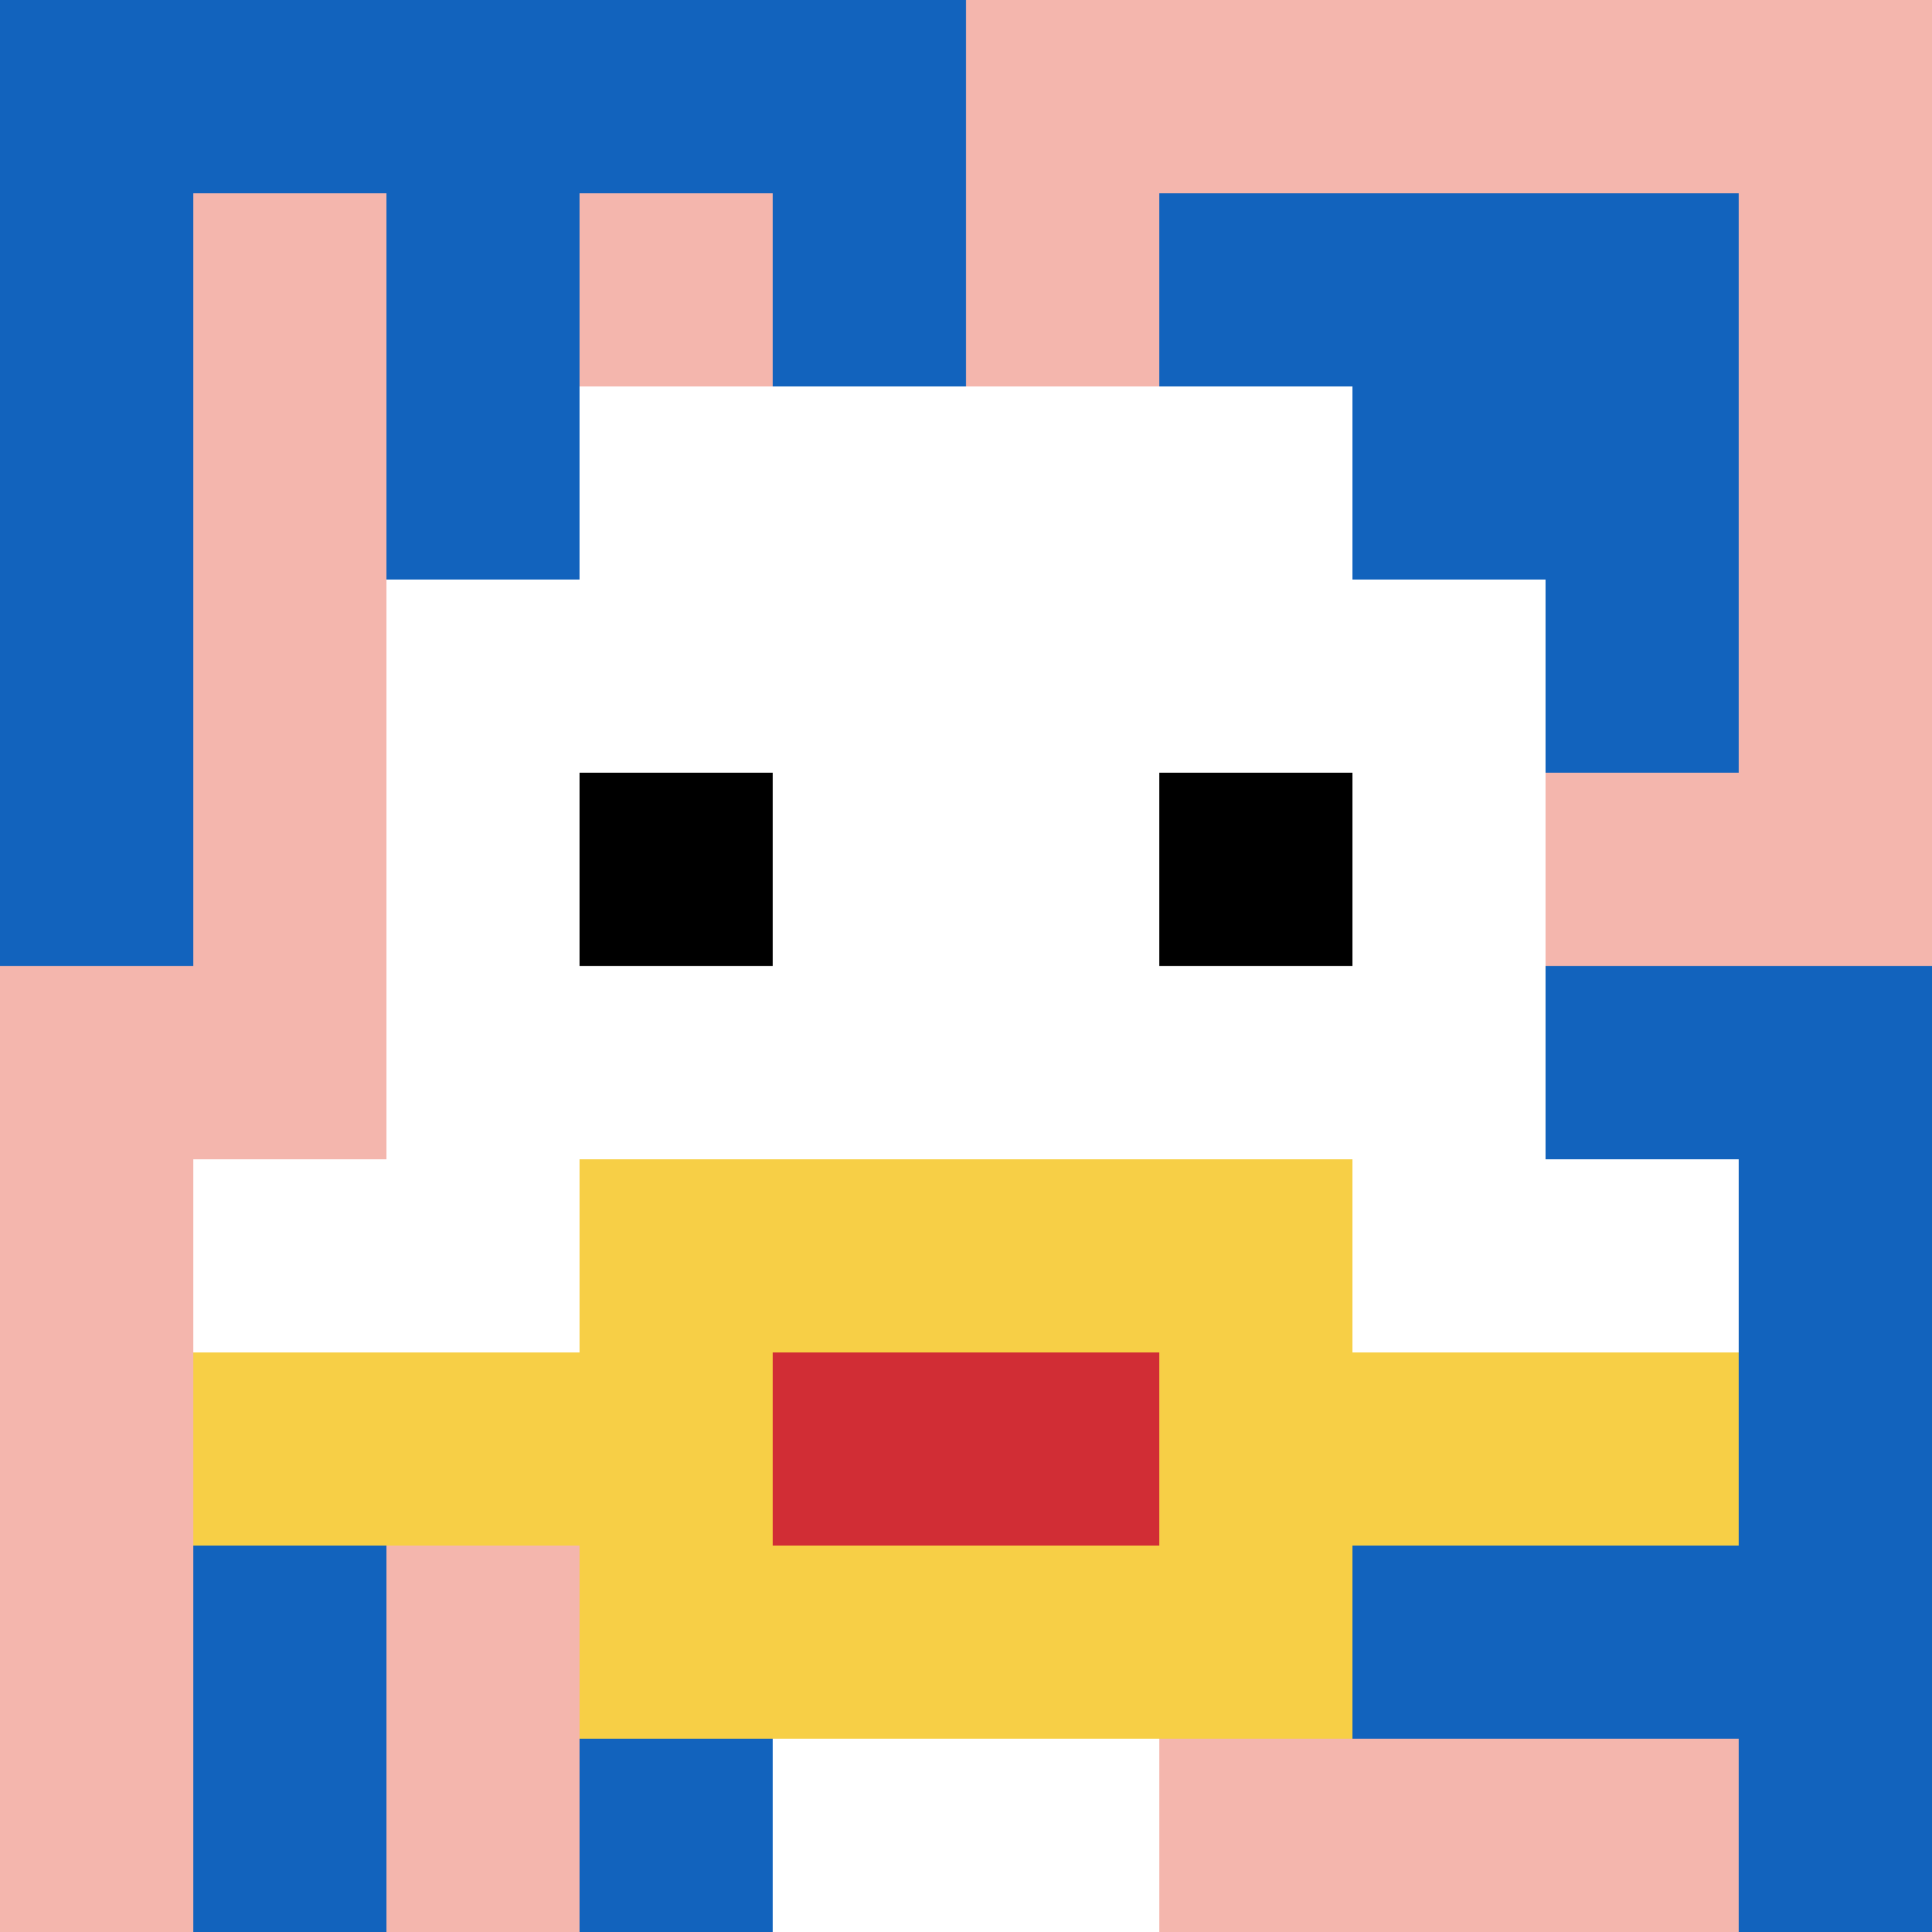
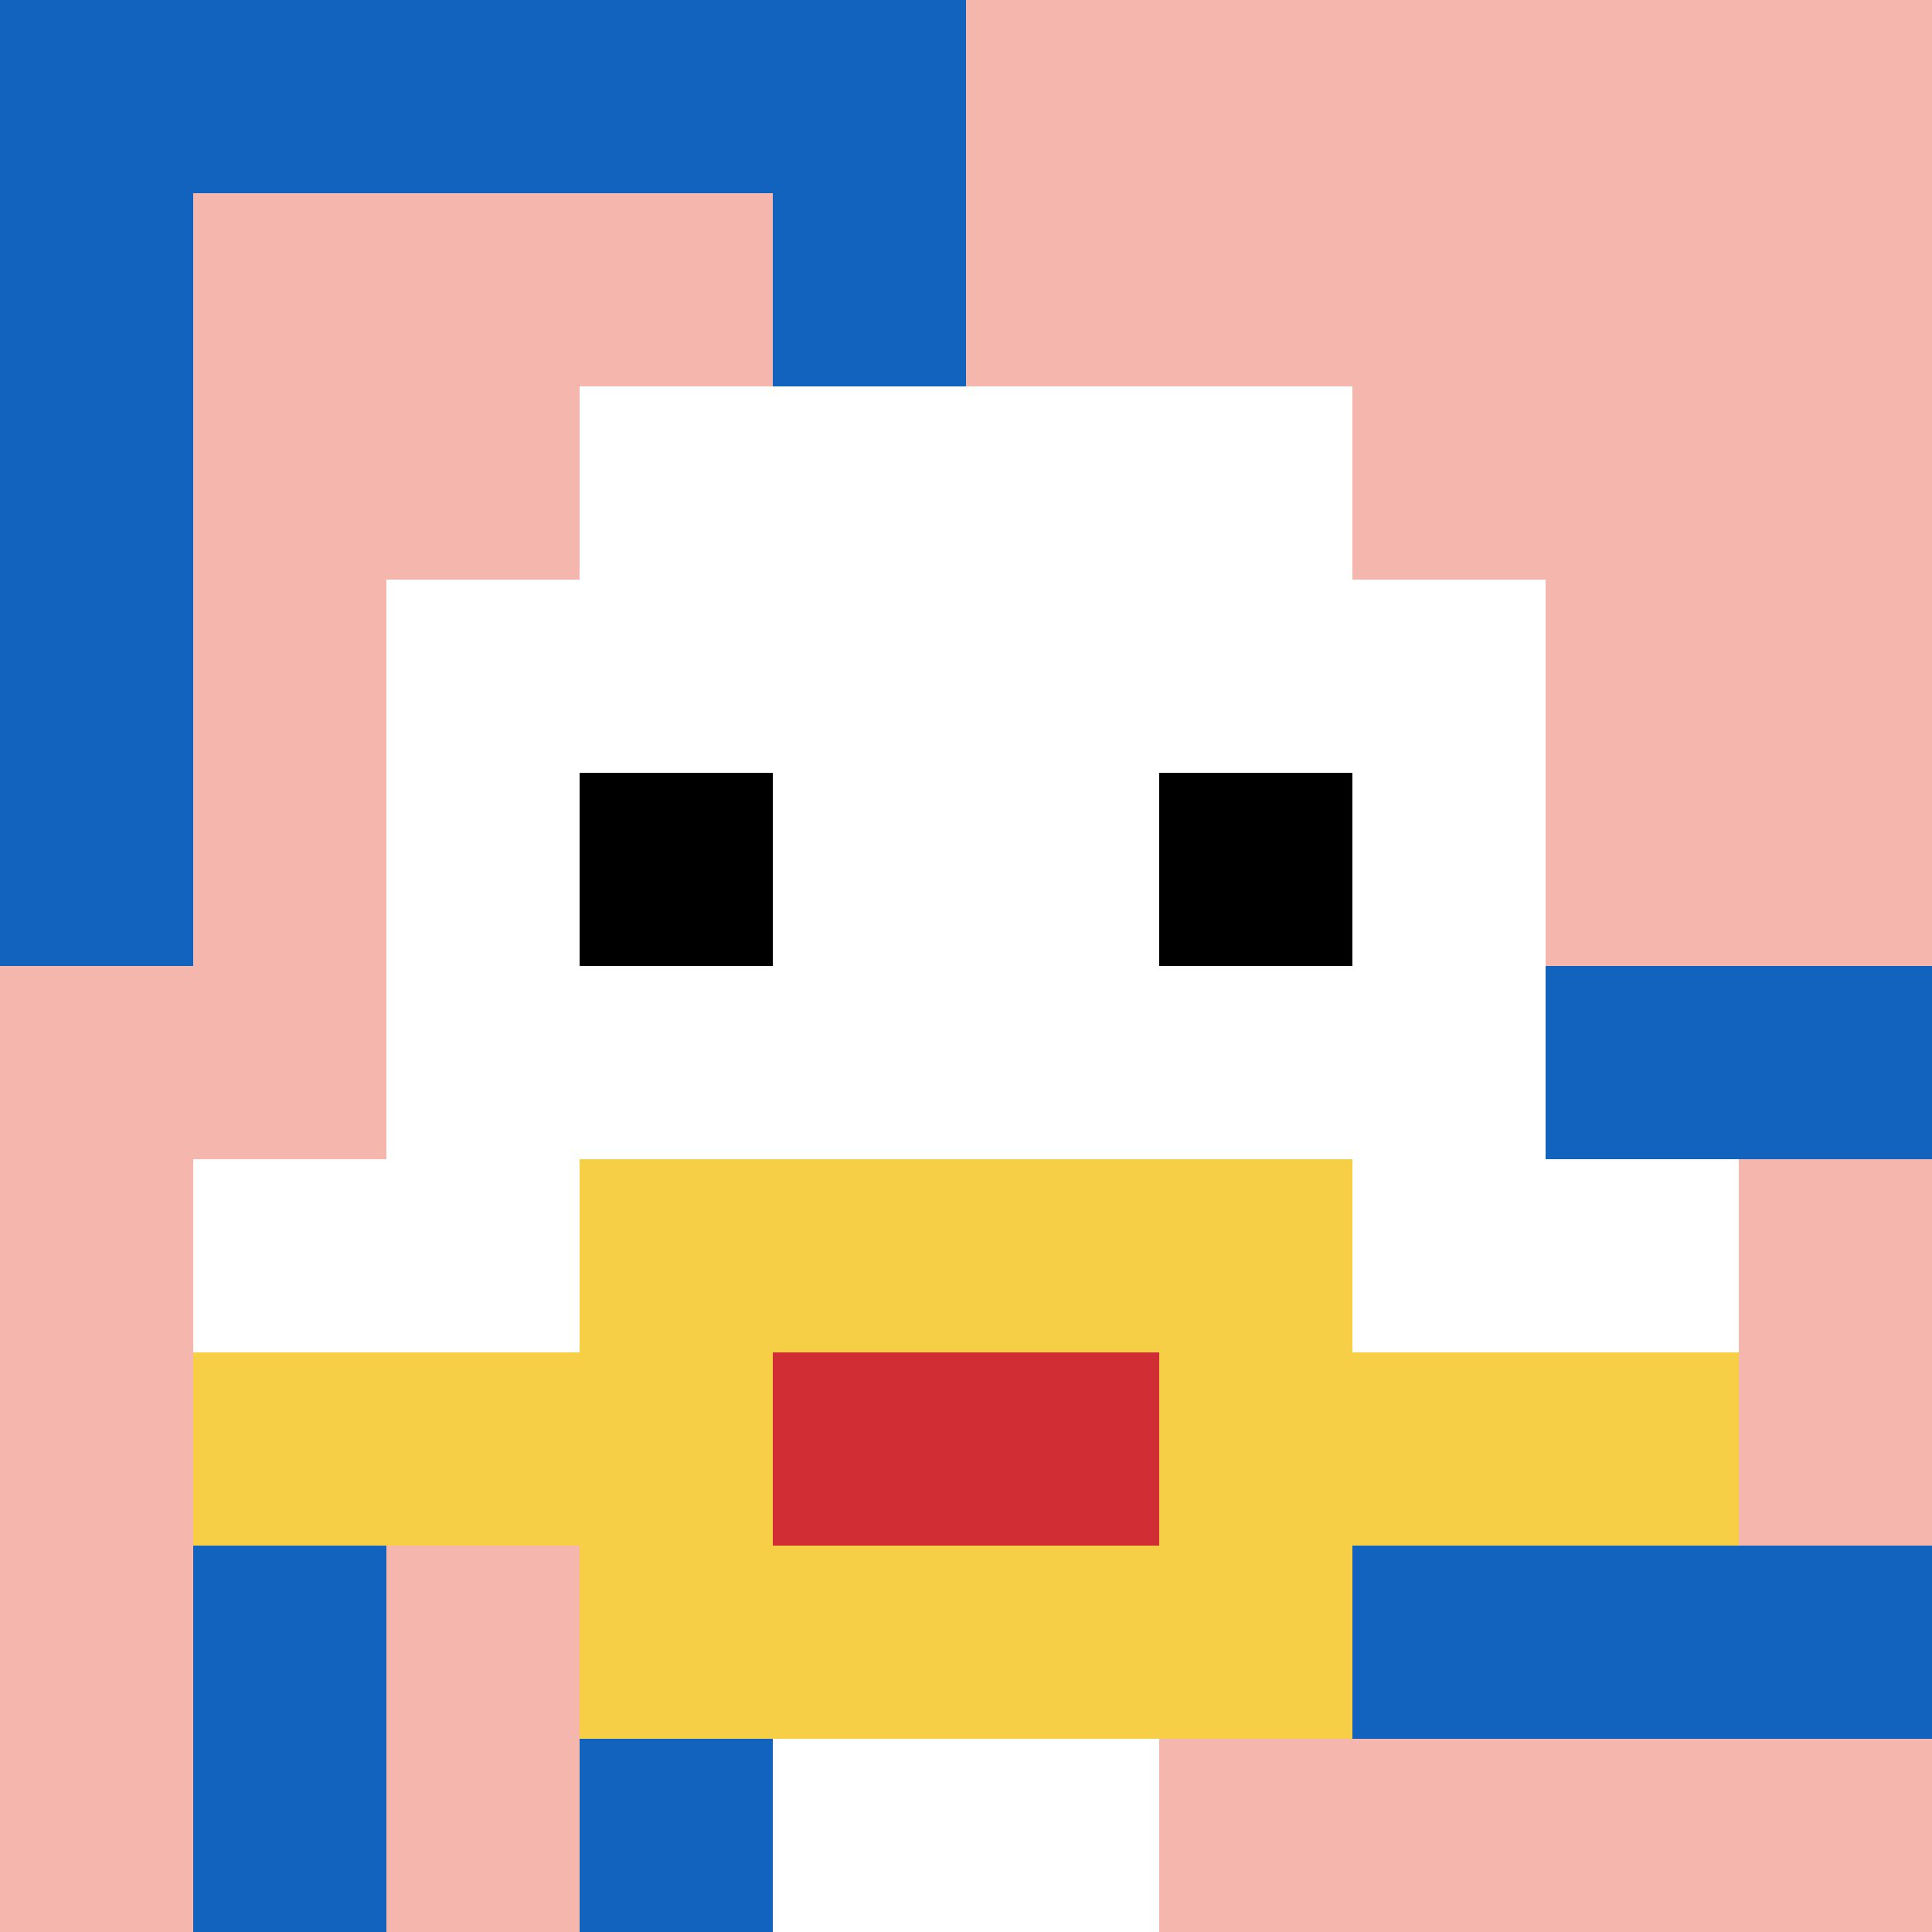
<svg xmlns="http://www.w3.org/2000/svg" version="1.1" width="872" height="872">
  <title>'goose-pfp-348616' by Dmitri Cherniak</title>
  <desc>seed=348616
backgroundColor=#ffffff
padding=20
innerPadding=0
timeout=500
dimension=1
border=false
Save=function(){return n.handleSave()}
frame=227

Rendered at Sun Sep 15 2024 18:15:36 GMT+0300 (Восточная Европа, летнее время)
Generated in &lt;1ms
</desc>
  <defs />
  <rect width="100%" height="100%" fill="#ffffff" />
  <g>
    <g id="0-0">
      <rect x="0" y="0" height="872" width="872" fill="#F4B6AD" />
      <g>
        <rect id="0-0-0-0-5-1" x="0" y="0" width="436" height="87.2" fill="#1263BD" />
        <rect id="0-0-0-0-1-5" x="0" y="0" width="87.2" height="436" fill="#1263BD" />
-         <rect id="0-0-2-0-1-5" x="174.4" y="0" width="87.2" height="436" fill="#1263BD" />
        <rect id="0-0-4-0-1-5" x="348.8" y="0" width="87.2" height="436" fill="#1263BD" />
-         <rect id="0-0-6-1-3-3" x="523.2" y="87.2" width="261.6" height="261.6" fill="#1263BD" />
        <rect id="0-0-1-6-1-4" x="87.2" y="523.2" width="87.2" height="348.8" fill="#1263BD" />
        <rect id="0-0-3-6-1-4" x="261.6" y="523.2" width="87.2" height="348.8" fill="#1263BD" />
        <rect id="0-0-5-5-5-1" x="436" y="436" width="436" height="87.2" fill="#1263BD" />
        <rect id="0-0-5-8-5-1" x="436" y="697.6" width="436" height="87.2" fill="#1263BD" />
        <rect id="0-0-5-5-1-5" x="436" y="436" width="87.2" height="436" fill="#1263BD" />
-         <rect id="0-0-9-5-1-5" x="784.8" y="436" width="87.2" height="436" fill="#1263BD" />
      </g>
      <g>
        <rect id="0-0-3-2-4-7" x="261.6" y="174.4" width="348.8" height="610.4" fill="#ffffff" />
        <rect id="0-0-2-3-6-5" x="174.4" y="261.6" width="523.2" height="436" fill="#ffffff" />
        <rect id="0-0-4-8-2-2" x="348.8" y="697.6" width="174.4" height="174.4" fill="#ffffff" />
        <rect id="0-0-1-6-8-1" x="87.2" y="523.2" width="697.6" height="87.2" fill="#ffffff" />
        <rect id="0-0-1-7-8-1" x="87.2" y="610.4" width="697.6" height="87.2" fill="#F7CF46" />
        <rect id="0-0-3-6-4-3" x="261.6" y="523.2" width="348.8" height="261.6" fill="#F7CF46" />
        <rect id="0-0-4-7-2-1" x="348.8" y="610.4" width="174.4" height="87.2" fill="#D12D35" />
        <rect id="0-0-3-4-1-1" x="261.6" y="348.8" width="87.2" height="87.2" fill="#000000" />
        <rect id="0-0-6-4-1-1" x="523.2" y="348.8" width="87.2" height="87.2" fill="#000000" />
      </g>
      <rect x="0" y="0" stroke="white" stroke-width="0" height="872" width="872" fill="none" />
    </g>
  </g>
</svg>